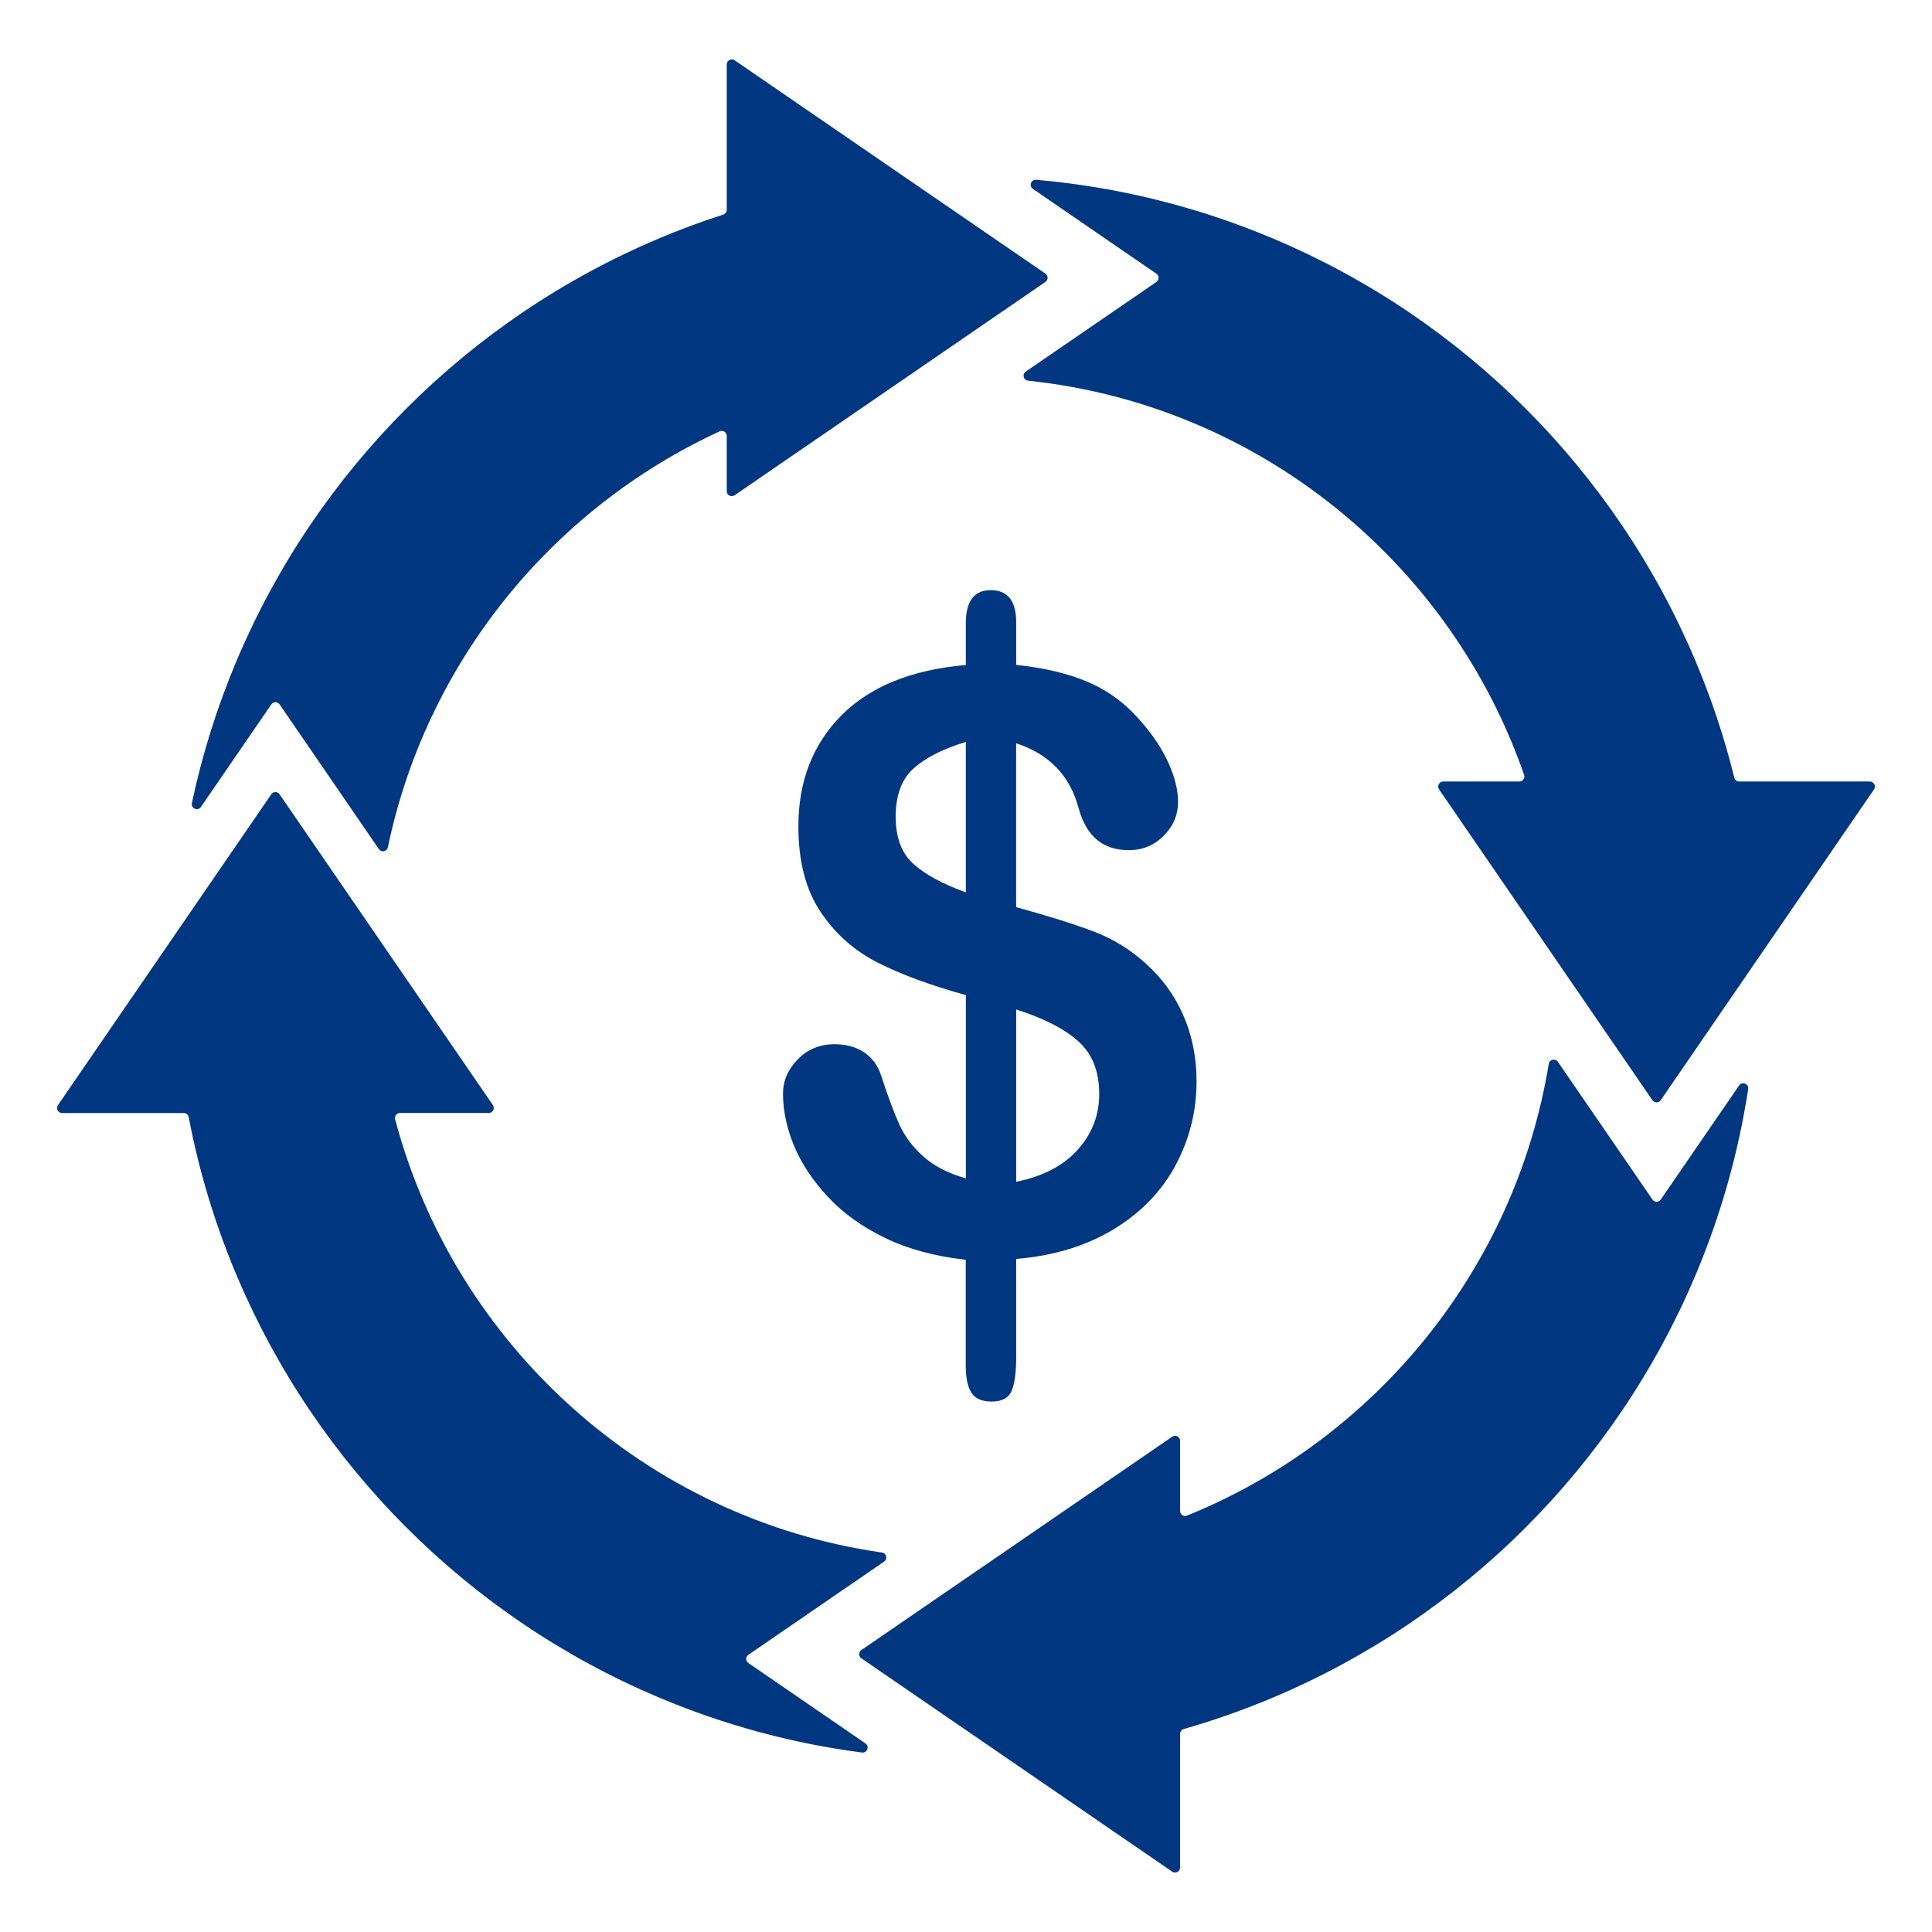
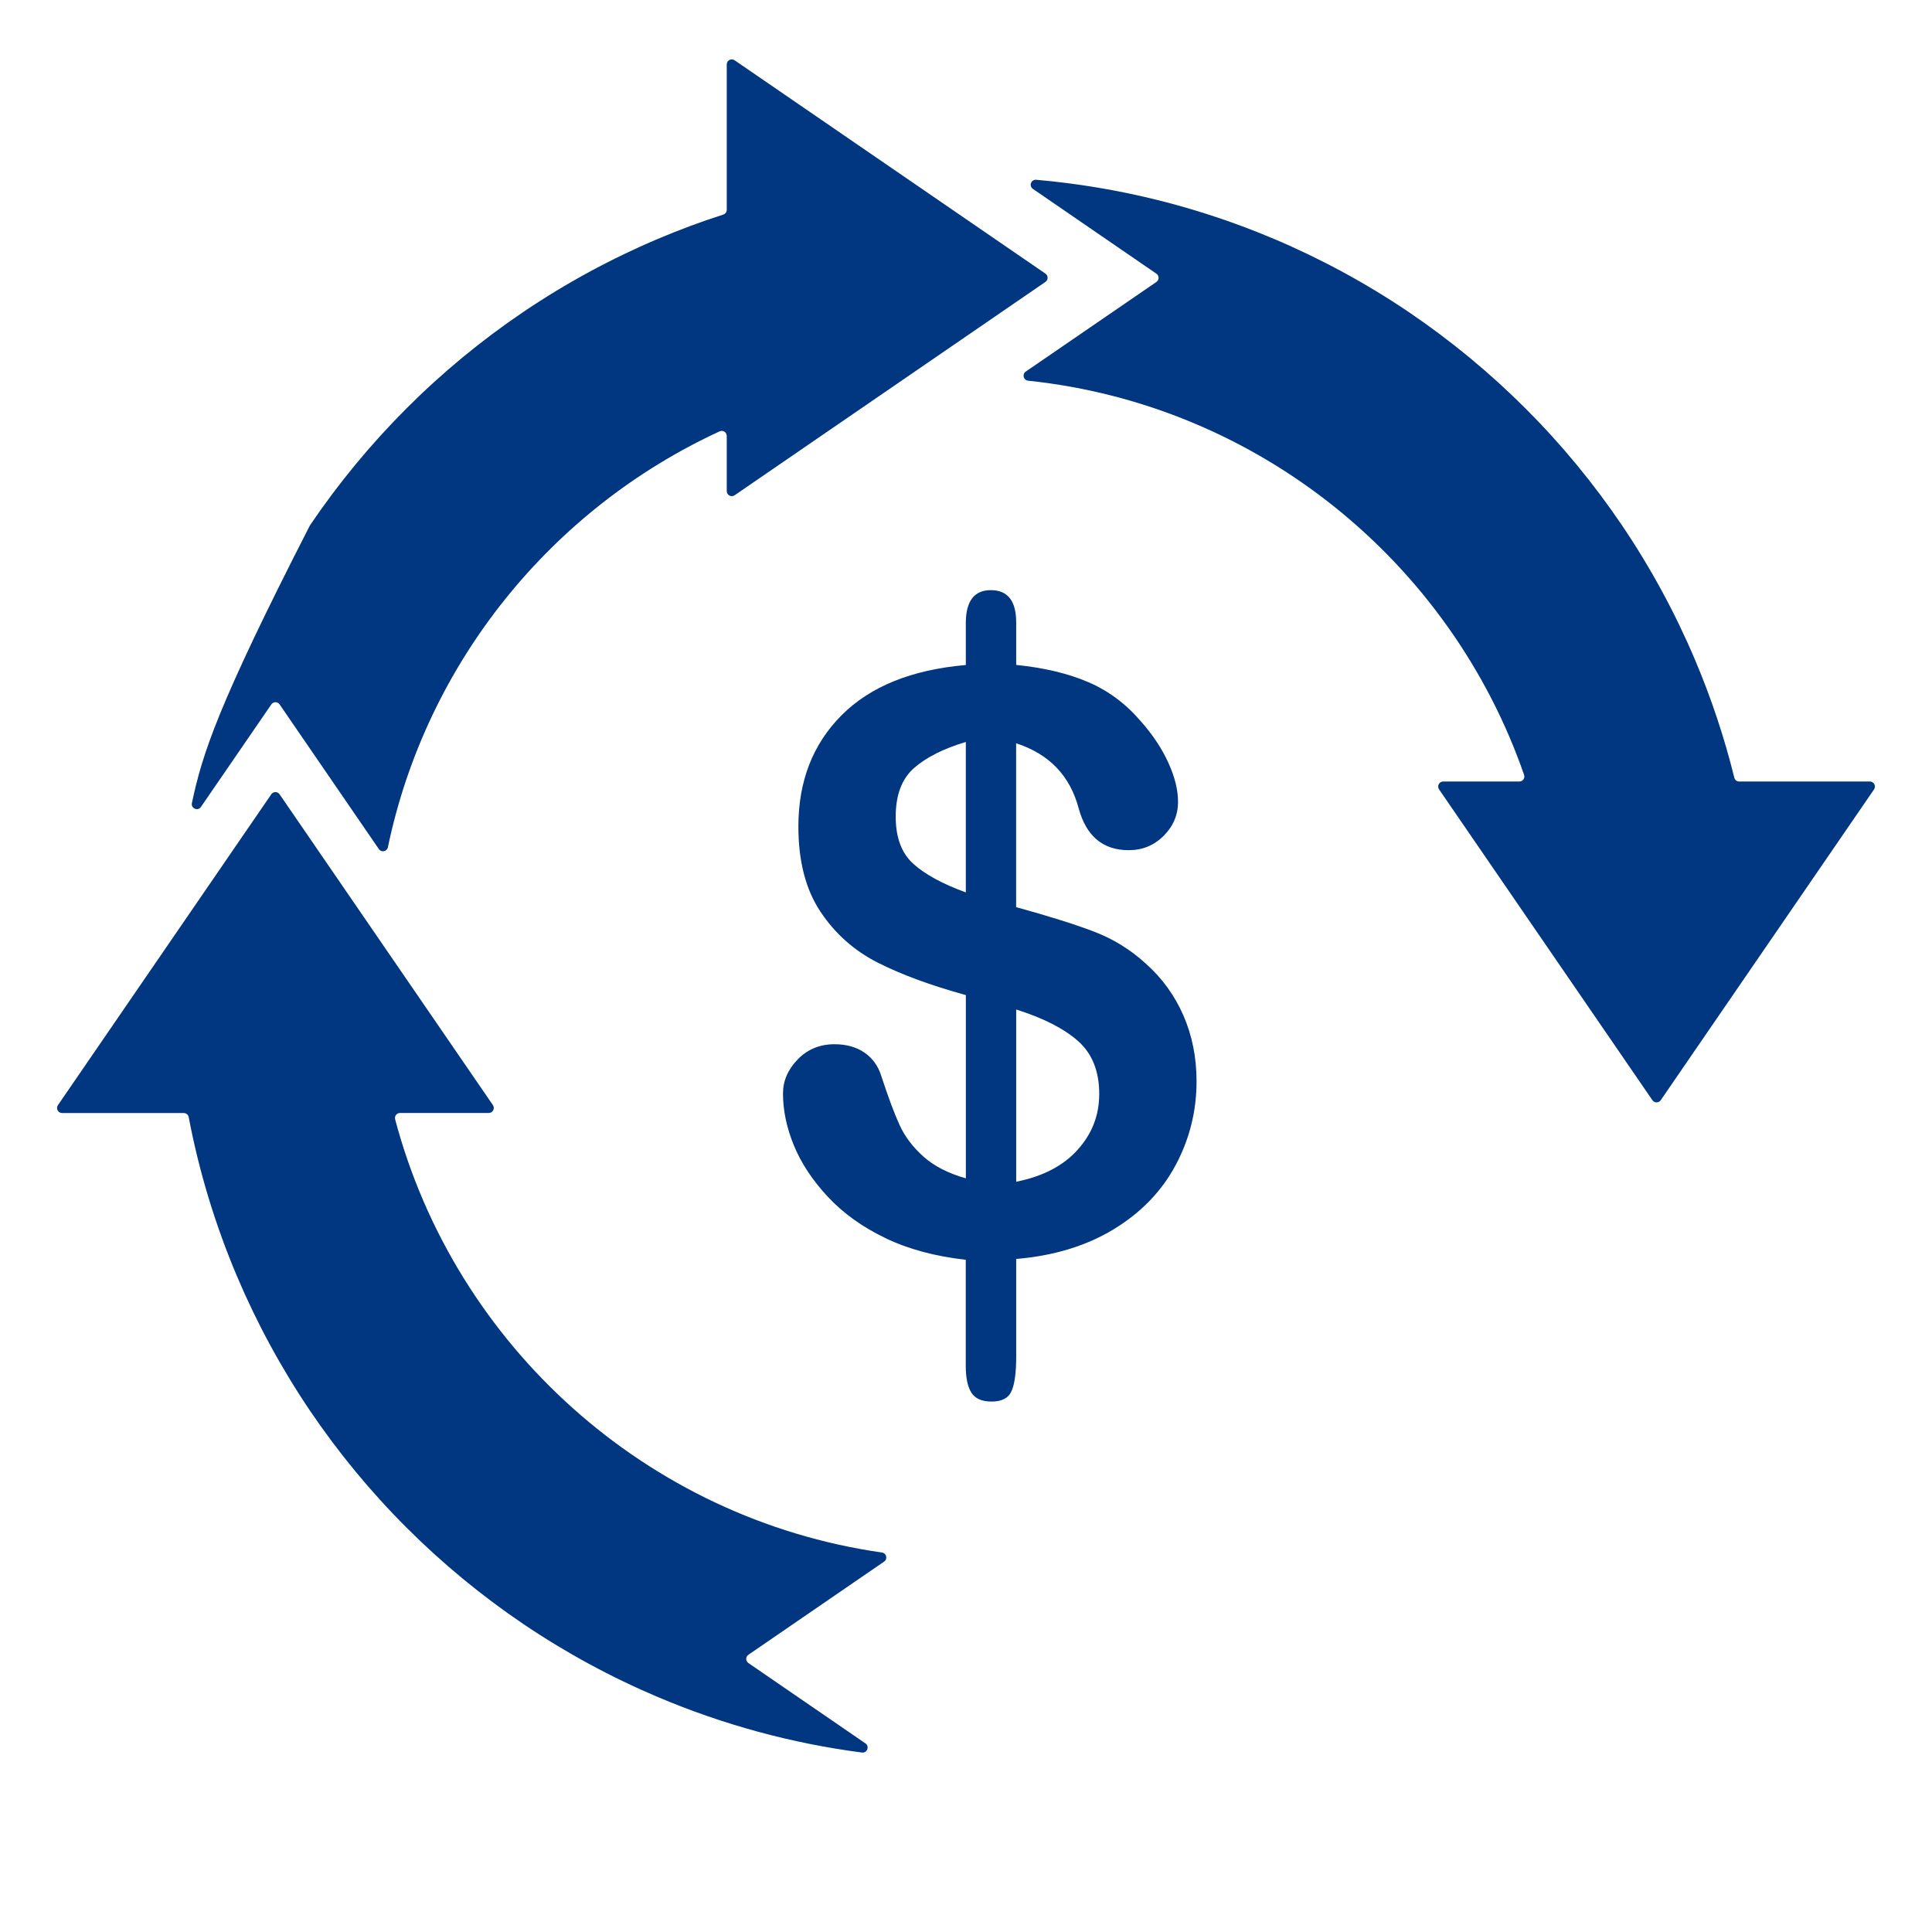
<svg xmlns="http://www.w3.org/2000/svg" width="500" zoomAndPan="magnify" viewBox="0 0 375 375" height="500" preserveAspectRatio="xMidYMid meet" version="1.0">
  <defs>
    <clipPath id="d2048a9a9d">
-       <path d="M 166 205 L 340 205 L 340 363.738 L 166 363.738 Z M 166 205 " clip-rule="nonzero" />
-     </clipPath>
+       </clipPath>
    <clipPath id="f162409f32">
      <path d="M 37 11.238 L 204 11.238 L 204 166 L 37 166 Z M 37 11.238 " clip-rule="nonzero" />
    </clipPath>
  </defs>
  <rect x="-37.5" width="450" fill="#ffffff" y="-37.5" height="450" fill-opacity="1" />
-   <rect x="-37.5" width="450" fill="#ffffff" y="-37.5" height="450" fill-opacity="1" />
  <path fill="#003780" d="M 199.543 73.891 C 244.328 78.594 281.52 109.184 295.824 150.395 C 296.047 151.027 295.57 151.691 294.898 151.691 L 280.125 151.691 C 279.344 151.691 278.875 152.57 279.324 153.223 L 320.734 213.551 C 321.125 214.117 321.953 214.117 322.344 213.551 L 363.75 153.223 C 364.199 152.582 363.73 151.691 362.949 151.691 L 337.574 151.691 C 337.125 151.691 336.734 151.391 336.629 150.949 C 334.707 143.176 332.168 135.547 329.016 128.102 C 325.164 118.996 320.402 110.215 314.852 102 C 309.355 93.875 303.055 86.223 296.105 79.289 C 289.16 72.34 281.52 66.039 273.395 60.543 C 265.18 54.992 256.398 50.23 247.293 46.379 C 232.523 40.133 217.047 36.289 201.125 34.895 C 200.129 34.805 199.66 36.102 200.488 36.668 L 224.453 53.121 C 225.02 53.508 225.02 54.34 224.453 54.73 L 199.105 72.117 C 198.352 72.633 198.645 73.805 199.543 73.891 Z M 199.543 73.891 " fill-opacity="1" fill-rule="nonzero" />
  <g clip-path="url(#d2048a9a9d)">
-     <path fill="#003780" d="M 300.613 206.488 C 294.078 246.383 266.875 279.41 230.395 294.18 C 229.75 294.445 229.059 293.965 229.059 293.273 L 229.059 279.664 C 229.059 278.883 228.18 278.414 227.527 278.863 L 167.199 320.27 C 166.633 320.66 166.633 321.492 167.199 321.883 L 227.527 363.289 C 228.172 363.738 229.059 363.27 229.059 362.488 L 229.059 336.535 C 229.059 336.098 229.352 335.715 229.77 335.598 C 235.711 333.902 241.555 331.832 247.305 329.402 C 256.406 325.551 265.188 320.789 273.402 315.238 C 281.531 309.742 289.18 303.441 296.117 296.492 C 303.062 289.547 309.367 281.906 314.859 273.781 C 320.41 265.566 325.172 256.785 329.027 247.68 C 333.973 235.98 337.418 223.844 339.32 211.387 C 339.477 210.359 338.141 209.832 337.555 210.691 L 322.352 232.832 C 321.961 233.395 321.133 233.395 320.742 232.832 L 302.379 206.086 C 301.883 205.363 300.762 205.617 300.613 206.488 Z M 300.613 206.488 " fill-opacity="1" fill-rule="nonzero" />
-   </g>
+     </g>
  <g clip-path="url(#f162409f32)">
-     <path fill="#003780" d="M 75.289 164.453 C 82.785 128.531 107.145 98.723 139.676 83.727 C 140.32 83.426 141.062 83.902 141.062 84.613 L 141.062 95.328 C 141.062 96.109 141.938 96.578 142.594 96.129 L 202.918 54.719 C 203.484 54.328 203.484 53.5 202.918 53.109 L 142.594 11.703 C 141.949 11.254 141.062 11.723 141.062 12.5 L 141.062 40.719 C 141.062 41.137 140.789 41.52 140.387 41.645 C 136.113 43.02 131.879 44.594 127.715 46.359 C 118.609 50.211 109.828 54.973 101.613 60.523 C 93.488 66.02 85.836 72.32 78.902 79.27 C 71.953 86.215 65.652 93.855 60.156 101.98 C 54.605 110.195 49.844 118.977 45.992 128.082 C 42.176 137.098 39.258 146.387 37.25 155.867 C 37.023 156.914 38.398 157.508 39.004 156.621 L 52.664 136.727 C 53.055 136.16 53.883 136.16 54.273 136.727 L 73.535 164.805 C 74.023 165.52 75.113 165.293 75.289 164.453 Z M 75.289 164.453 " fill-opacity="1" fill-rule="nonzero" />
+     <path fill="#003780" d="M 75.289 164.453 C 82.785 128.531 107.145 98.723 139.676 83.727 C 140.32 83.426 141.062 83.902 141.062 84.613 L 141.062 95.328 C 141.062 96.109 141.938 96.578 142.594 96.129 L 202.918 54.719 C 203.484 54.328 203.484 53.5 202.918 53.109 L 142.594 11.703 C 141.949 11.254 141.062 11.723 141.062 12.5 L 141.062 40.719 C 141.062 41.137 140.789 41.52 140.387 41.645 C 136.113 43.02 131.879 44.594 127.715 46.359 C 118.609 50.211 109.828 54.973 101.613 60.523 C 93.488 66.02 85.836 72.32 78.902 79.27 C 71.953 86.215 65.652 93.855 60.156 101.98 C 42.176 137.098 39.258 146.387 37.25 155.867 C 37.023 156.914 38.398 157.508 39.004 156.621 L 52.664 136.727 C 53.055 136.16 53.883 136.16 54.273 136.727 L 73.535 164.805 C 74.023 165.52 75.113 165.293 75.289 164.453 Z M 75.289 164.453 " fill-opacity="1" fill-rule="nonzero" />
  </g>
  <path fill="#003780" d="M 171.191 301.344 C 125.461 294.797 88.344 261.156 76.695 217.258 C 76.531 216.645 76.996 216.027 77.641 216.027 L 94.871 216.027 C 95.652 216.027 96.121 215.152 95.672 214.496 L 54.266 154.172 C 53.875 153.605 53.043 153.605 52.656 154.172 L 11.246 214.508 C 10.797 215.152 11.266 216.039 12.047 216.039 L 35.668 216.039 C 36.137 216.039 36.535 216.371 36.625 216.828 C 38.633 227.387 41.758 237.688 45.98 247.68 C 49.836 256.785 54.598 265.566 60.148 273.781 C 65.641 281.906 71.945 289.559 78.891 296.492 C 85.836 303.441 93.477 309.742 101.605 315.238 C 109.82 320.789 118.602 325.551 127.703 329.402 C 140.426 334.789 153.688 338.391 167.297 340.164 C 168.312 340.301 168.828 338.977 167.98 338.391 L 145.266 322.797 C 144.699 322.406 144.699 321.578 145.266 321.188 L 171.602 303.109 C 172.34 302.609 172.07 301.469 171.191 301.344 Z M 171.191 301.344 " fill-opacity="1" fill-rule="nonzero" />
  <path fill="#003780" d="M 188.578 270.363 C 189.32 271.488 190.617 272.043 192.469 272.043 C 194.469 272.043 195.77 271.352 196.352 269.977 C 196.949 268.598 197.242 266.402 197.242 263.398 L 197.242 244.363 C 204.531 243.75 210.824 241.836 216.121 238.625 C 221.418 235.414 225.438 231.277 228.16 226.207 C 230.883 221.133 232.25 215.688 232.25 209.883 C 232.25 205.246 231.391 200.973 229.684 197.07 C 227.977 193.168 225.535 189.824 222.375 187.012 C 219.418 184.309 216.07 182.25 212.324 180.816 C 208.578 179.391 203.543 177.812 197.23 176.074 L 197.23 144.27 C 203.652 146.355 207.699 150.57 209.379 156.934 C 210.863 162.316 214.09 165.02 219.098 165.02 C 221.75 165.02 224.004 164.094 225.867 162.23 C 227.73 160.375 228.656 158.172 228.656 155.625 C 228.656 153.332 228.035 150.816 226.785 148.062 C 225.535 145.312 223.762 142.637 221.469 140.043 C 218.559 136.629 215.164 134.09 211.262 132.414 C 207.367 130.734 202.684 129.613 197.242 129.059 L 197.242 120.812 C 197.242 116.637 195.602 114.547 192.312 114.547 C 189.086 114.547 187.465 116.684 187.465 120.969 L 187.465 129.078 C 176.938 129.992 168.887 133.254 163.316 138.863 C 157.746 144.473 154.965 151.652 154.965 160.426 C 154.965 167.156 156.391 172.66 159.238 176.941 C 162.086 181.227 165.793 184.523 170.379 186.848 C 174.957 189.168 180.656 191.266 187.473 193.148 L 187.473 228.715 C 184.059 227.746 181.316 226.344 179.258 224.508 C 177.199 222.672 175.66 220.645 174.633 218.418 C 173.609 216.195 172.418 212.996 171.043 208.809 C 170.43 206.867 169.336 205.363 167.766 204.293 C 166.195 203.219 164.262 202.684 161.969 202.684 C 159.121 202.684 156.75 203.668 154.836 205.629 C 152.934 207.59 151.98 209.793 151.98 212.242 C 151.98 215.562 152.691 218.938 154.117 222.383 C 155.539 225.824 157.734 229.133 160.711 232.324 C 163.688 235.512 167.406 238.176 171.855 240.312 C 176.305 242.461 181.504 243.855 187.453 244.52 L 187.453 265.164 C 187.465 267.508 187.836 269.242 188.578 270.363 Z M 197.242 195.941 C 202.539 197.617 206.551 199.668 209.27 202.086 C 211.992 204.508 213.359 207.922 213.359 212.352 C 213.359 216.477 211.953 220.09 209.152 223.191 C 206.355 226.293 202.383 228.352 197.242 229.375 Z M 177.219 167.617 C 174.977 165.559 173.855 162.523 173.855 158.504 C 173.855 154.277 175.055 151.137 177.445 149.047 C 179.836 146.969 183.18 145.293 187.465 144.016 L 187.465 173.215 C 182.879 171.539 179.465 169.676 177.219 167.617 Z M 177.219 167.617 " fill-opacity="1" fill-rule="nonzero" />
</svg>